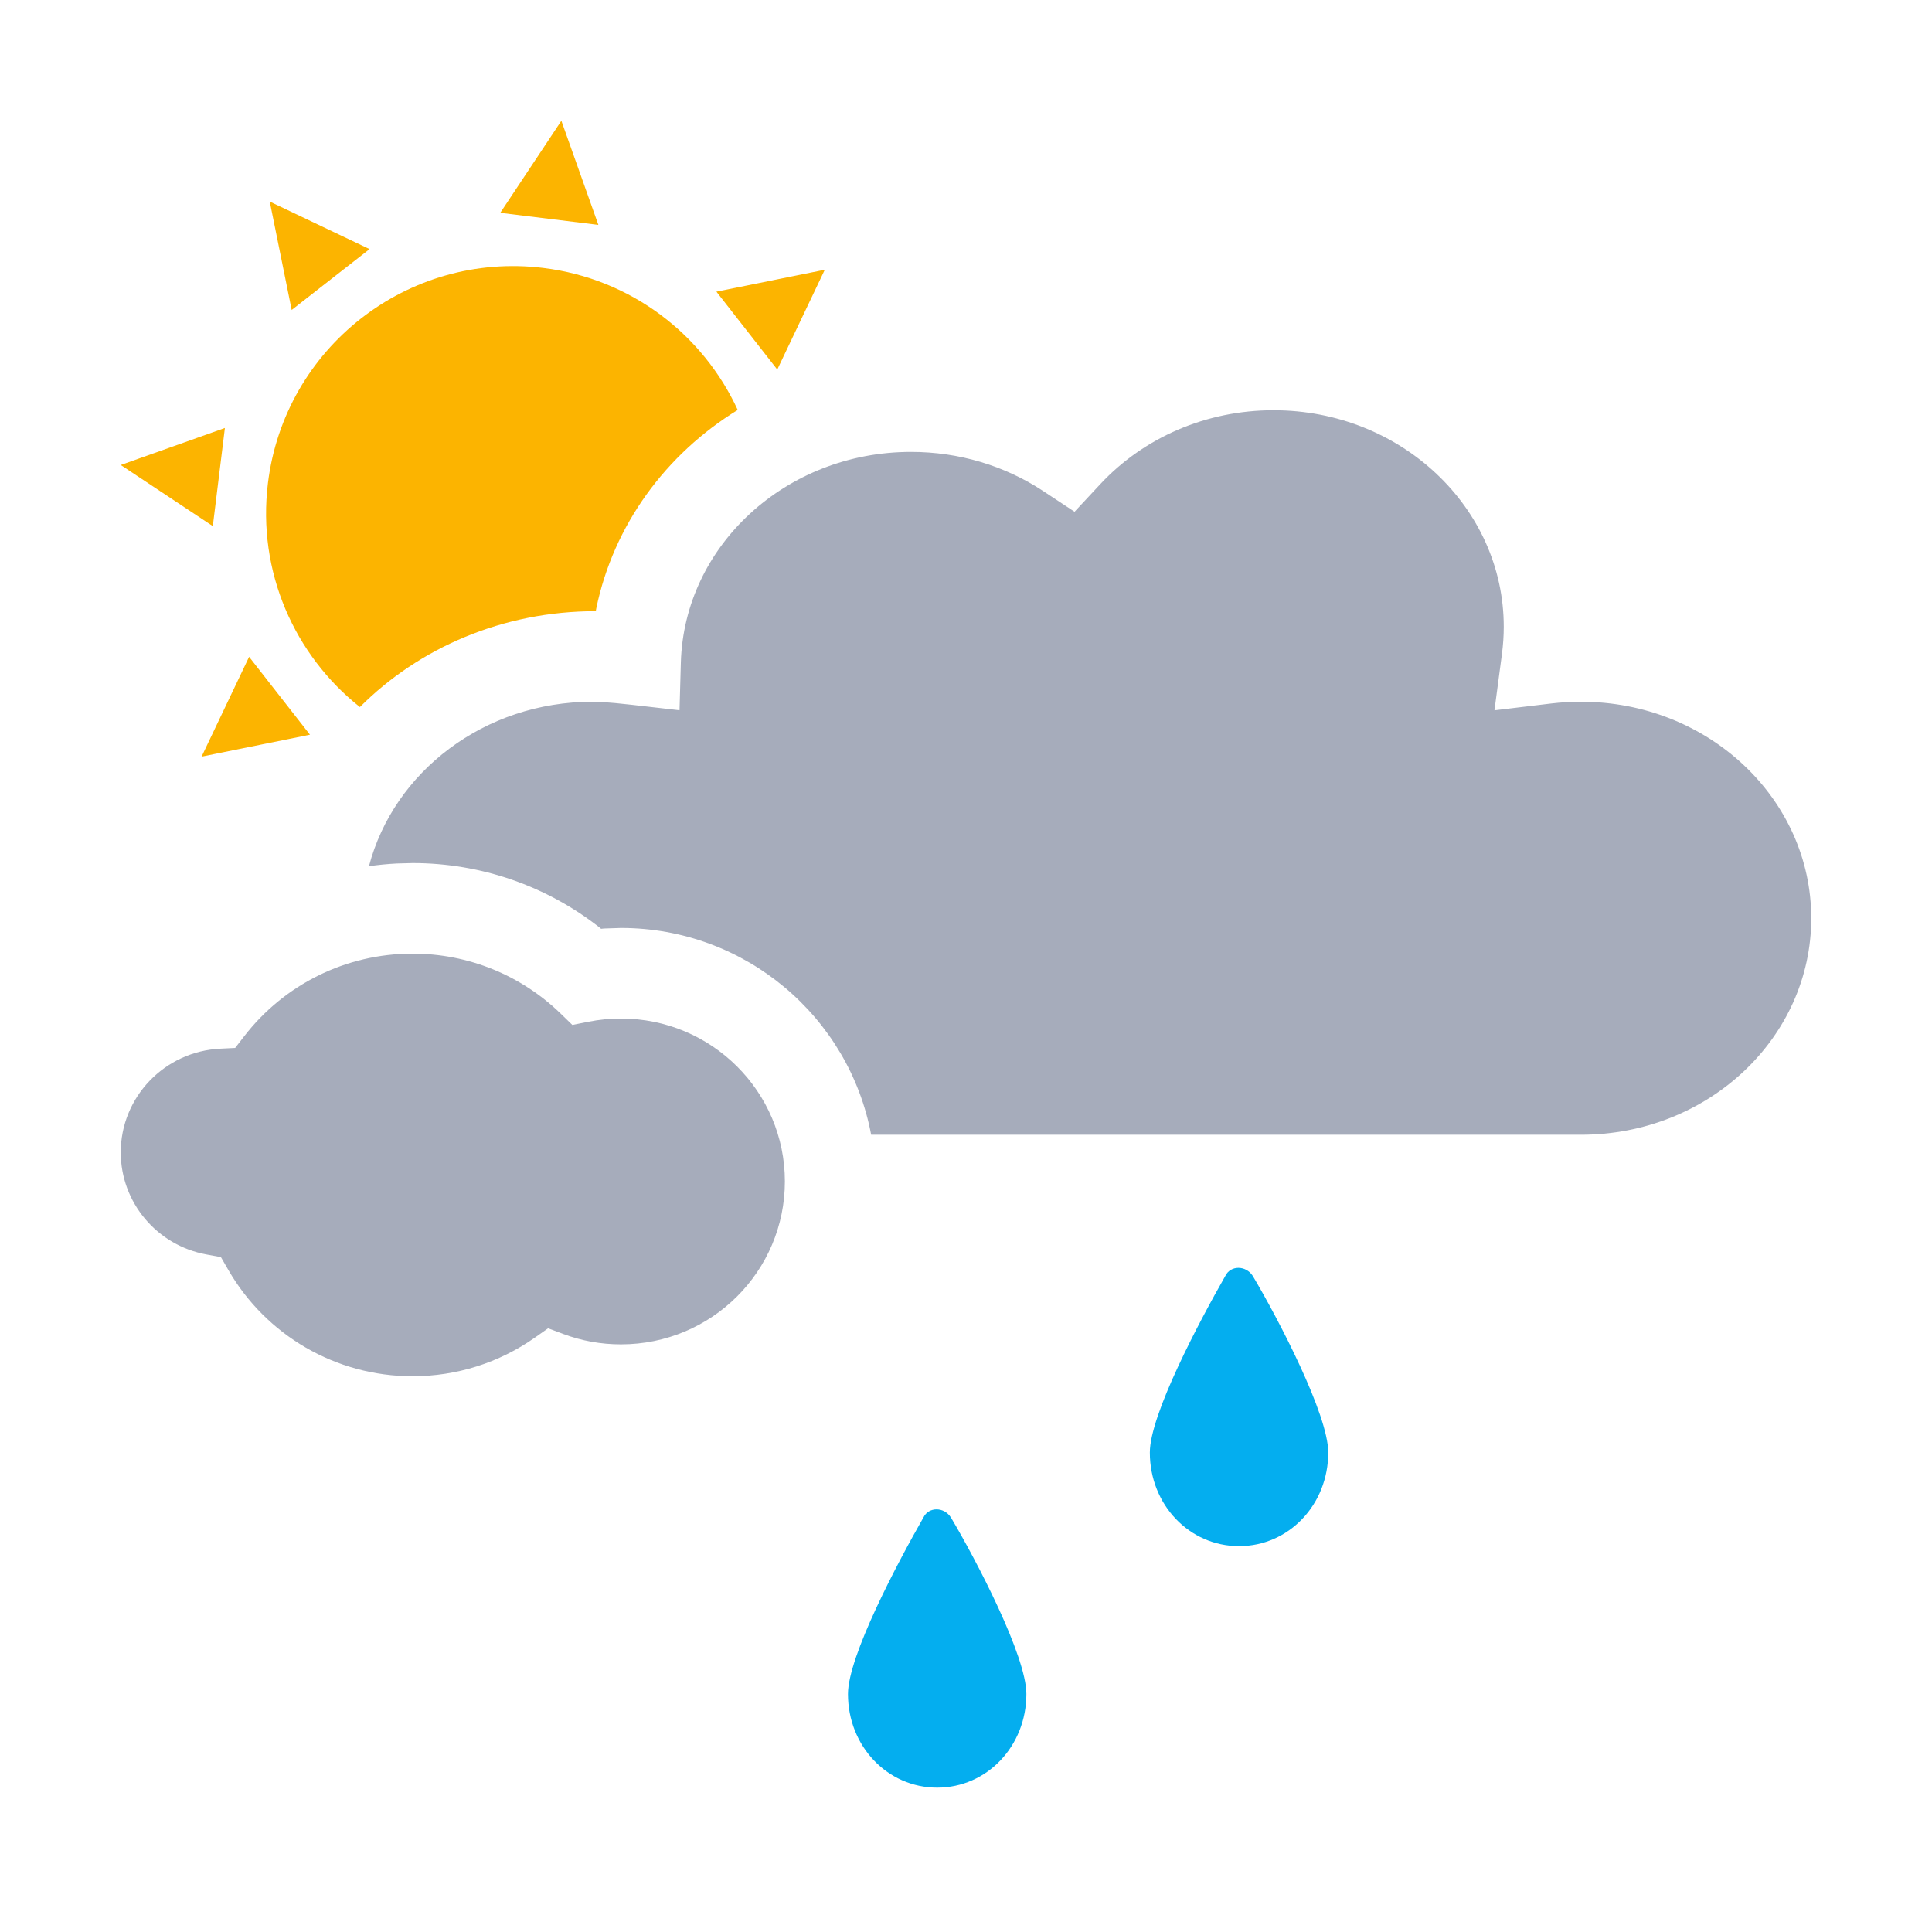
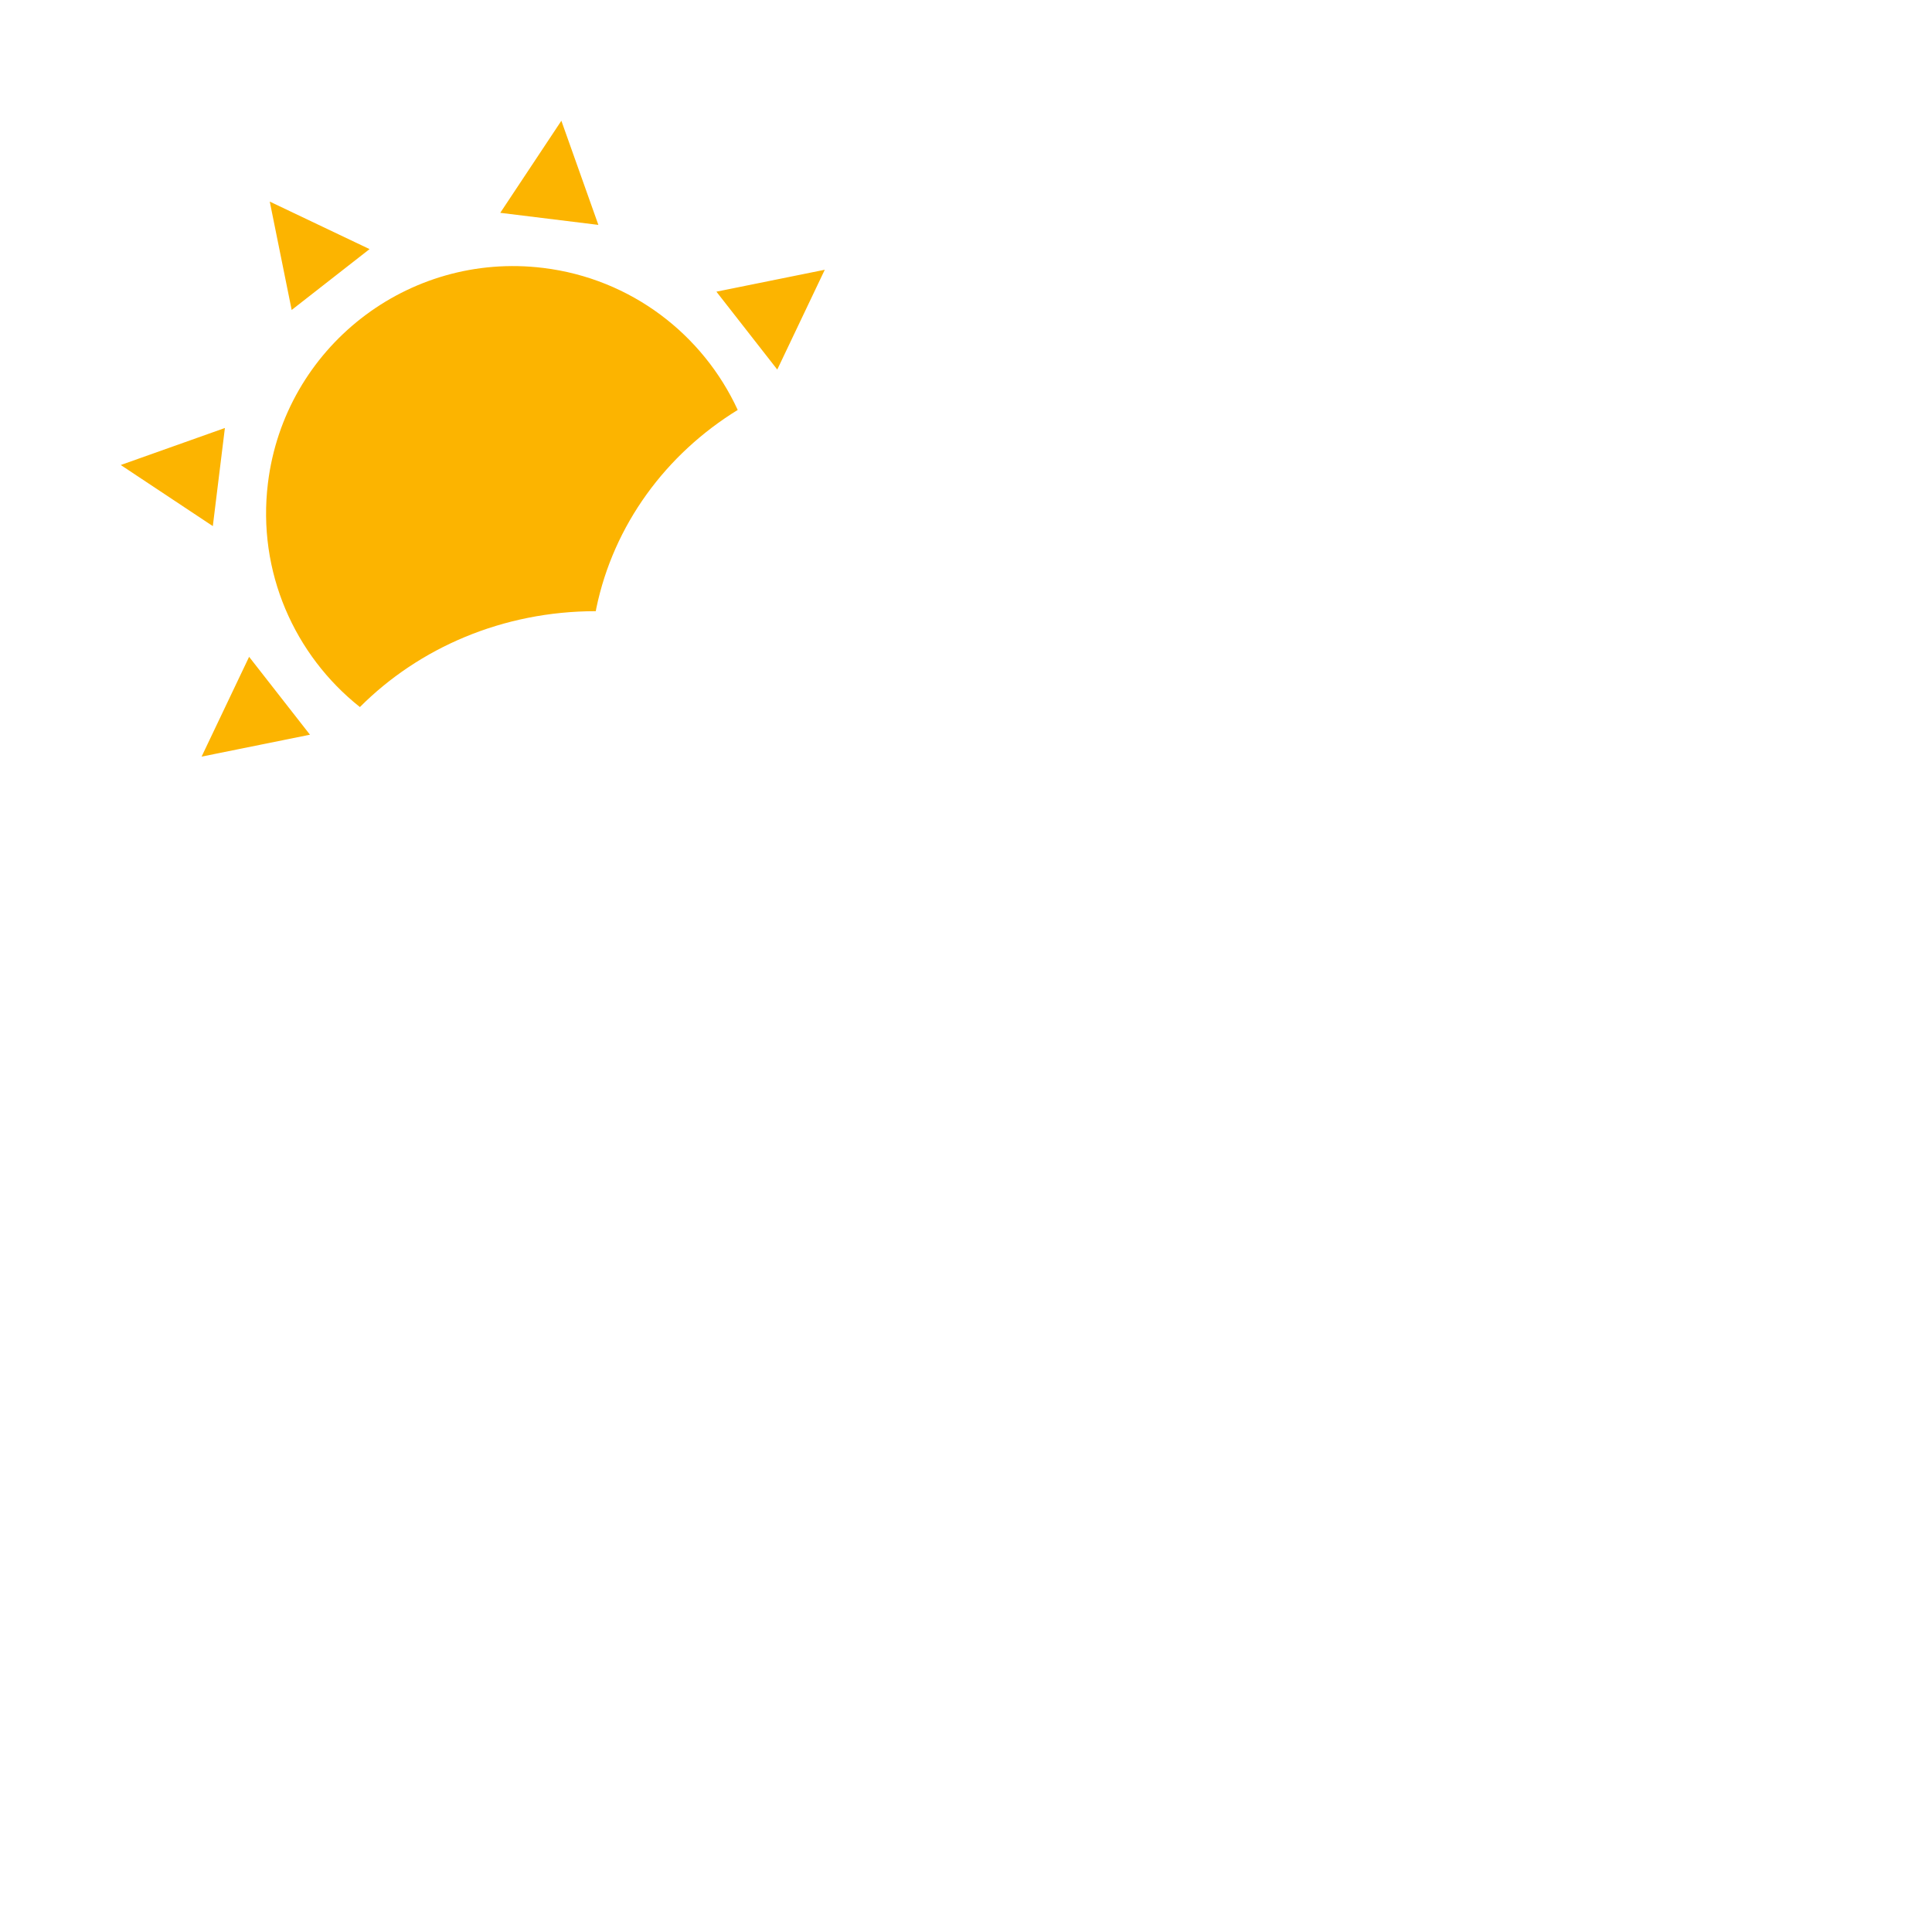
<svg xmlns="http://www.w3.org/2000/svg" width="32" height="32" viewBox="0 0 32 32" fill="none">
-   <path fill-rule="evenodd" clip-rule="evenodd" d="M24.907 10.381C24.907 8.407 23.206 6.795 21.093 6.795C19.978 6.795 18.944 7.247 18.224 8.019L17.798 8.476L17.275 8.131C16.639 7.713 15.884 7.485 15.09 7.485C13.015 7.485 11.332 9.04 11.277 10.974L11.255 11.764L10.458 11.673L10.189 11.645L9.973 11.628L9.813 11.623C8.019 11.623 6.521 12.786 6.111 14.347C6.264 14.325 6.418 14.31 6.573 14.302L6.833 14.295C7.97 14.295 9.056 14.675 9.935 15.366L9.956 15.384L10.005 15.379L10.285 15.37C12.348 15.37 14.064 16.846 14.429 18.795H26.187C28.299 18.795 30 17.183 30 15.209C30 13.235 28.299 11.623 26.187 11.623C26.021 11.623 25.857 11.633 25.693 11.652L24.753 11.765L24.876 10.84C24.897 10.683 24.907 10.53 24.907 10.381Z" fill="#A6ACBB" />
  <path fill-rule="evenodd" clip-rule="evenodd" d="M3.339 12.532L4.126 10.879L5.134 12.169L3.339 12.532ZM4.438 8.001C4.713 5.758 6.755 4.162 8.999 4.438C10.459 4.617 11.645 5.545 12.219 6.79C11.03 7.521 10.162 8.694 9.876 10.078L9.868 10.123C8.326 10.123 6.939 10.731 5.961 11.711C4.88 10.854 4.257 9.471 4.438 8.001ZM2 7.702L3.725 7.089L3.525 8.714L2 7.702ZM11.866 4.831L13.661 4.468L12.874 6.121L11.866 4.831ZM4.831 5.134L4.468 3.339L6.121 4.126L4.831 5.134ZM8.286 3.525L9.298 2L9.911 3.725L8.286 3.525Z" fill="#FCB400" />
-   <path d="M6.833 15.795C7.761 15.795 8.631 16.154 9.283 16.785L9.48 16.976L9.746 16.923C9.922 16.888 10.102 16.87 10.285 16.87C11.789 16.87 13 18.083 13 19.568C13 21.054 11.789 22.267 10.285 22.267C9.955 22.267 9.634 22.209 9.332 22.096L9.078 22.001L8.855 22.158C8.267 22.57 7.568 22.795 6.833 22.795C5.559 22.795 4.407 22.115 3.784 21.038L3.659 20.822L3.42 20.778C2.599 20.628 2 19.916 2 19.087C2 18.172 2.726 17.412 3.654 17.369L3.895 17.357L4.045 17.163C4.707 16.307 5.726 15.795 6.833 15.795Z" fill="#A6ACBB" />
-   <path d="M20.75 21.134C20.636 20.955 20.381 20.955 20.295 21.134C19.869 21.88 19.045 23.431 19.045 24.058C19.045 24.923 19.699 25.609 20.523 25.609C21.346 25.609 22 24.923 22 24.058C22 23.431 21.176 21.85 20.75 21.134Z" fill="#04AEEF" />
-   <path d="M15.75 25.134C15.636 24.955 15.381 24.955 15.295 25.134C14.869 25.88 14.045 27.431 14.045 28.058C14.045 28.923 14.699 29.609 15.523 29.609C16.346 29.609 17 28.923 17 28.058C17 27.431 16.176 25.85 15.75 25.134Z" fill="#04AEEF" />
</svg>